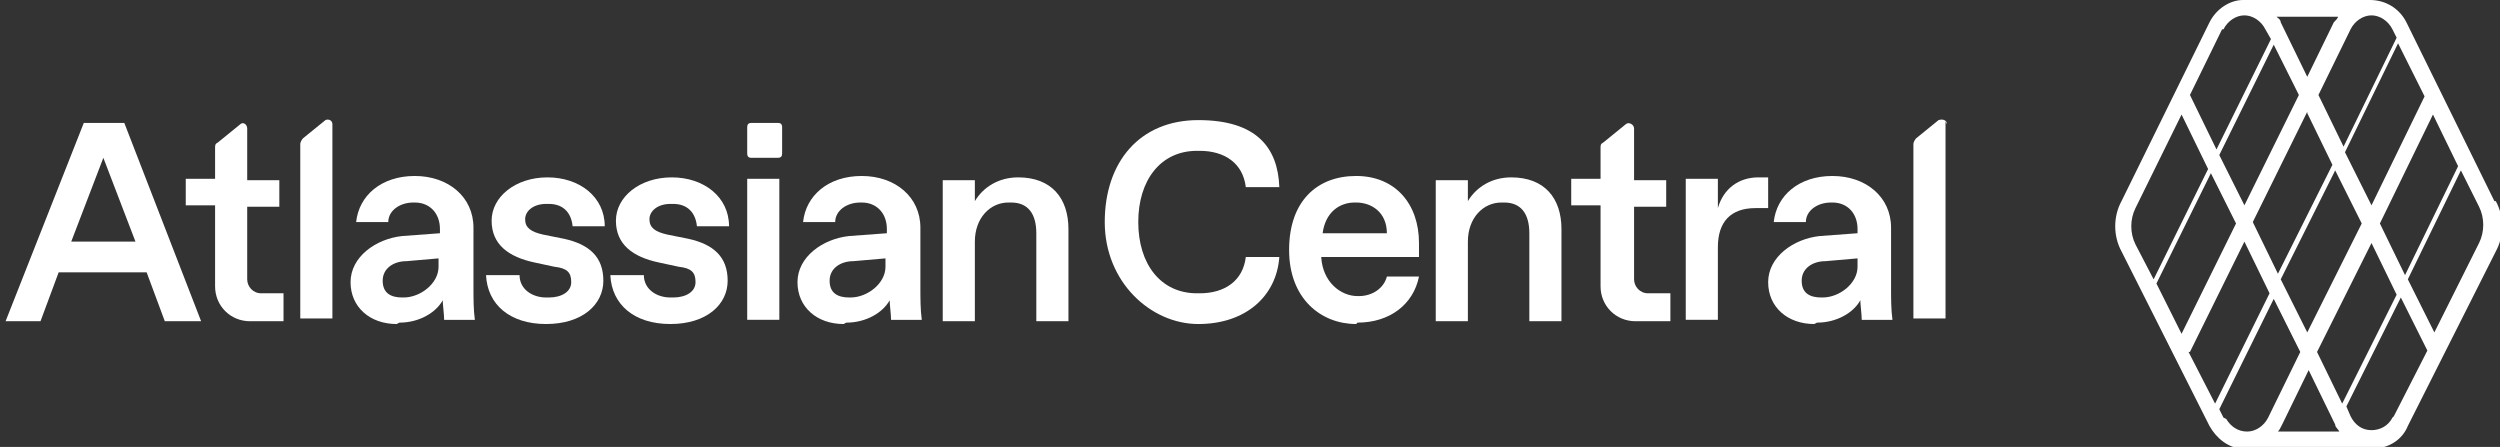
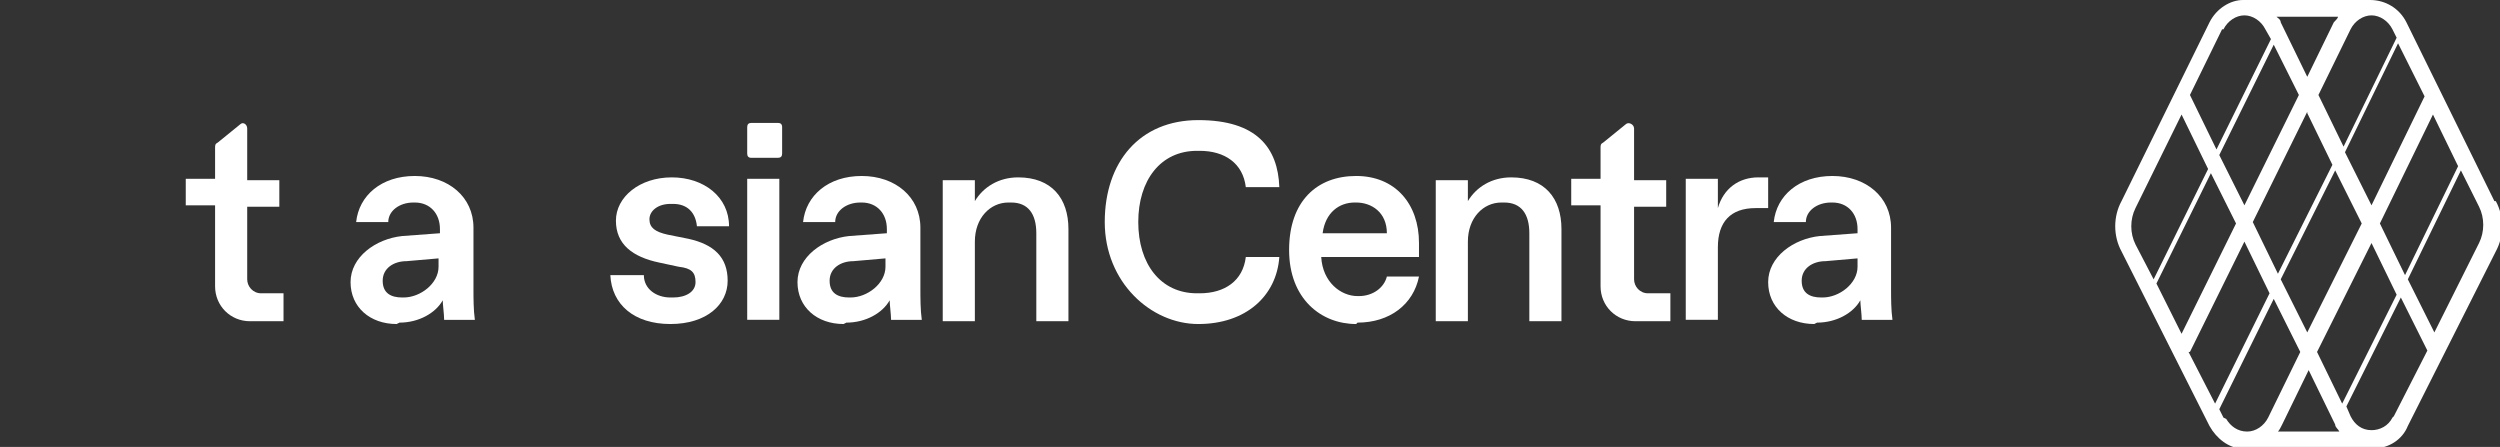
<svg xmlns="http://www.w3.org/2000/svg" id="Capa_1" version="1.1" viewBox="0 0 179 32">
  <rect x="0" y="0" width="179" height="32" fill="#333333" stroke="none" />
  <defs>
    <style>
      .st0 {
        fill: #fff;
      }
    </style>
  </defs>
-   <path class="st0" d="M7.4,11.3l2.3,6h-4.6l2.3-6h0ZM6,8.8L.4,23h2.5l1.3-3.5h6.3l1.3,3.5h2.6l-5.5-14.2h-2.9Z" />
  <path class="st0" d="M20.4,23h-2.5c-1.4,0-2.5-1.1-2.5-2.5v-5.8h-2.1v-1.9h2.1v-2.2c0-.2,0-.3.2-.4l1.6-1.3c.2-.2.5,0,.5.3v3.7h2.3v1.9h-2.3v5.2c0,.5.4,1,1,1h1.6v2h0Z" />
  <path class="st0" d="M28.9,21.3c1.2,0,2.5-1,2.5-2.2v-.6l-2.3.2c-.9,0-1.7.5-1.7,1.4s.6,1.2,1.4,1.2h.1,0ZM28.4,23.2c-1.9,0-3.3-1.2-3.3-3s1.8-3.1,3.7-3.3l2.7-.2v-.3c0-1.1-.7-1.9-1.8-1.9h-.1c-1,0-1.8.6-1.8,1.4h-2.3c.2-1.9,1.8-3.3,4.2-3.3s4.2,1.5,4.2,3.7v4.4c0,.6,0,1.5.1,2.2h-2.2c0-.4-.1-1.1-.1-1.4-.5.9-1.7,1.6-3.1,1.6Z" />
-   <path class="st0" d="M34.8,19.7h2.4c0,1,.9,1.6,1.9,1.6h.2c.9,0,1.6-.4,1.6-1.1s-.3-1-1.2-1.1l-1.4-.3c-1.9-.4-3.1-1.3-3.1-3s1.7-3.1,4-3.1,4.1,1.4,4.1,3.5h-2.3c-.1-1-.7-1.6-1.7-1.6h-.2c-.9,0-1.5.5-1.5,1.1s.4.9,1.3,1.1l1.5.3c1.8.4,2.8,1.3,2.8,3s-1.5,3.1-4.1,3.1-4.2-1.4-4.3-3.5Z" />
  <path class="st0" d="M43.7,19.7h2.4c0,1,.9,1.6,1.9,1.6h.2c.9,0,1.6-.4,1.6-1.1s-.3-1-1.2-1.1l-1.4-.3c-1.9-.4-3.1-1.3-3.1-3s1.7-3.1,4-3.1,4.1,1.4,4.1,3.5h-2.3c-.1-1-.7-1.6-1.7-1.6h-.2c-.9,0-1.5.5-1.5,1.1s.4.9,1.3,1.1l1.5.3c1.8.4,2.8,1.3,2.8,3s-1.5,3.1-4.1,3.1-4.2-1.4-4.3-3.5" />
  <path class="st0" d="M53.5,12.8h2.3v10.1h-2.3v-10.1ZM53.8,8.8h1.9c.2,0,.3.1.3.3v1.9c0,.2-.1.3-.3.3h-1.9c-.2,0-.3-.1-.3-.3v-1.9c0-.2.1-.3.3-.3Z" />
  <path class="st0" d="M60.9,21.3c1.2,0,2.5-1,2.5-2.2v-.6l-2.3.2c-.9,0-1.7.5-1.7,1.4s.6,1.2,1.4,1.2h.1,0ZM60.4,23.2c-1.9,0-3.3-1.2-3.3-3s1.8-3.1,3.7-3.3l2.7-.2v-.3c0-1.1-.7-1.9-1.8-1.9h-.1c-1,0-1.8.6-1.8,1.4h-2.3c.2-1.9,1.8-3.3,4.2-3.3s4.2,1.5,4.2,3.7v4.4c0,.6,0,1.5.1,2.2h-2.2c0-.4-.1-1.1-.1-1.4-.5.9-1.7,1.6-3.1,1.6Z" />
  <path class="st0" d="M69.8,23h-2.3v-10.1h2.3v1.5c.6-1,1.7-1.7,3.1-1.7,2.4,0,3.6,1.5,3.6,3.7v6.6h-2.3v-6.3c0-1.4-.6-2.2-1.8-2.2h-.2c-1.3,0-2.4,1.1-2.4,2.8v5.7h0Z" />
  <path class="st0" d="M119.6,23h-2.5c-1.4,0-2.5-1.1-2.5-2.5v-5.8h-2.1v-1.9h2.1v-2.2c0-.2,0-.3.2-.4l1.6-1.3c.2-.2.6,0,.6.3v3.7h2.3v1.9h-2.3v5.2c0,.5.4,1,1,1h1.6v2h0Z" />
  <path class="st0" d="M91.6,18.4c-.2,2.8-2.4,4.8-5.8,4.8s-6.7-3-6.7-7.3,2.5-7.3,6.7-7.3,5.7,2,5.8,4.8h-2.4c-.2-1.7-1.5-2.6-3.3-2.6h-.2c-2.6,0-4.2,2.1-4.2,5.1s1.6,5.1,4.2,5.1h.2c1.8,0,3.1-.9,3.3-2.6h2.4Z" />
  <path class="st0" d="M99.3,16.7c0-1.5-1.1-2.2-2.2-2.2h-.1c-1.1,0-2.1.7-2.3,2.2h4.6ZM97.1,23.2c-2.5,0-4.8-1.8-4.8-5.3s2-5.3,4.8-5.3,4.5,2,4.5,4.8,0,.9,0,1h-7c.1,1.8,1.4,2.8,2.6,2.8h.1c1,0,1.8-.6,2-1.4h2.3c-.4,2-2.1,3.3-4.4,3.3" />
  <path class="st0" d="M105.1,23h-2.3v-10.1h2.3v1.5c.6-1,1.7-1.7,3.1-1.7,2.4,0,3.6,1.5,3.6,3.7v6.6h-2.3v-6.3c0-1.4-.6-2.2-1.8-2.2h-.2c-1.3,0-2.4,1.1-2.4,2.8v5.7h0Z" />
  <path class="st0" d="M120.7,12.8h2.3v2.1c.4-1.4,1.5-2.2,2.9-2.2h.7v2.2h-.9c-1.8,0-2.7,1-2.7,2.8v5.2h-2.3v-10.1Z" />
  <path class="st0" d="M130.5,21.3c1.2,0,2.5-1,2.5-2.2v-.6l-2.3.2c-.9,0-1.7.5-1.7,1.4s.6,1.2,1.4,1.2h.1,0ZM129.9,23.2c-1.9,0-3.3-1.2-3.3-3s1.8-3.1,3.7-3.3l2.7-.2v-.3c0-1.1-.7-1.9-1.8-1.9h-.1c-1,0-1.8.6-1.8,1.4h-2.3c.2-1.9,1.8-3.3,4.2-3.3s4.2,1.5,4.2,3.7v4.4c0,.6,0,1.5.1,2.2h-2.2c0-.4-.1-1.1-.1-1.4-.5.9-1.7,1.6-3.1,1.6" />
-   <path class="st0" d="M23.8,8.9c0-.3-.3-.4-.5-.3l-1.6,1.3c-.1.1-.2.3-.2.4v12.5h2.3v-14.1Z" />
-   <path class="st0" d="M139.4,8.9c0-.3-.3-.4-.6-.3l-1.6,1.3c-.1.1-.2.3-.2.4v12.5h2.3v-14.1Z" />
  <path class="st0" d="M177.5,17.4l-3.2,6.4-1.9-3.8,3.8-7.8,1.3,2.6c.4.8.4,1.8,0,2.6ZM171.3,29.9c-.3.6-.9.9-1.5.9h0c-.7,0-1.2-.4-1.5-1l-.3-.7,3.9-7.8,1.9,3.8-2.4,4.7h0ZM159.2,29.9l-.3-.6,3.9-7.9,1.9,3.8-2.3,4.7c-.3.6-.9,1-1.5,1h0c-.7,0-1.2-.4-1.5-.9M156.8,25.2l3.9-7.9,1.8,3.7-3.9,7.9-1.9-3.7h0ZM152.9,14.9l3.3-6.7,1.9,3.9-3.9,7.9-1.3-2.5c-.4-.8-.4-1.8,0-2.6M159.2,2.1c.3-.6.9-1,1.5-1s1.2.4,1.5,1l.4.7-3.9,7.9-1.9-3.9,2.3-4.7ZM171.3,2.1l.3.6-3.8,7.8-1.8-3.7,2.3-4.7c.3-.6.9-1,1.5-1s1.2.4,1.5,1M173.6,6.9l-3.8,7.8-1.9-3.8,3.8-7.8,1.9,3.8h0ZM170.4,16l3.8-7.8,1.8,3.7-3.8,7.8-1.8-3.7h0ZM167.2,12.2l1.9,3.8-3.9,7.8-1.9-3.8,3.9-7.8h0ZM165.2,8.1l1.8,3.7-3.9,7.8-1.8-3.7,3.9-7.9h0ZM163.3,1.6c0-.2-.2-.3-.3-.4h4.4c0,.1-.2.3-.3.4l-1.9,3.9-1.9-3.9ZM158.9,11.1l3.9-7.9,1.8,3.6-3.9,7.9-1.8-3.6ZM154.4,20.3l3.9-7.9,1.8,3.6-3.9,7.9-1.8-3.6ZM165.9,25.2l3.9-7.8,1.8,3.7-3.9,7.8-1.8-3.7h0ZM167.5,30.9h-4.4c.1-.1.2-.3.3-.5l1.9-3.9,1.9,3.9c0,.2.2.3.3.5M178.6,14.4l-6.3-12.8c-.5-1-1.5-1.6-2.6-1.6h-9.1c-.9,0-1.9.6-2.4,1.6l-6.3,12.8c-.6,1.1-.6,2.5,0,3.6l6.3,12.5c.5.9,1.4,1.6,2.3,1.6h9.5c1,0,2-.6,2.4-1.6l6.3-12.5c.6-1.1.6-2.5,0-3.6" />
</svg>